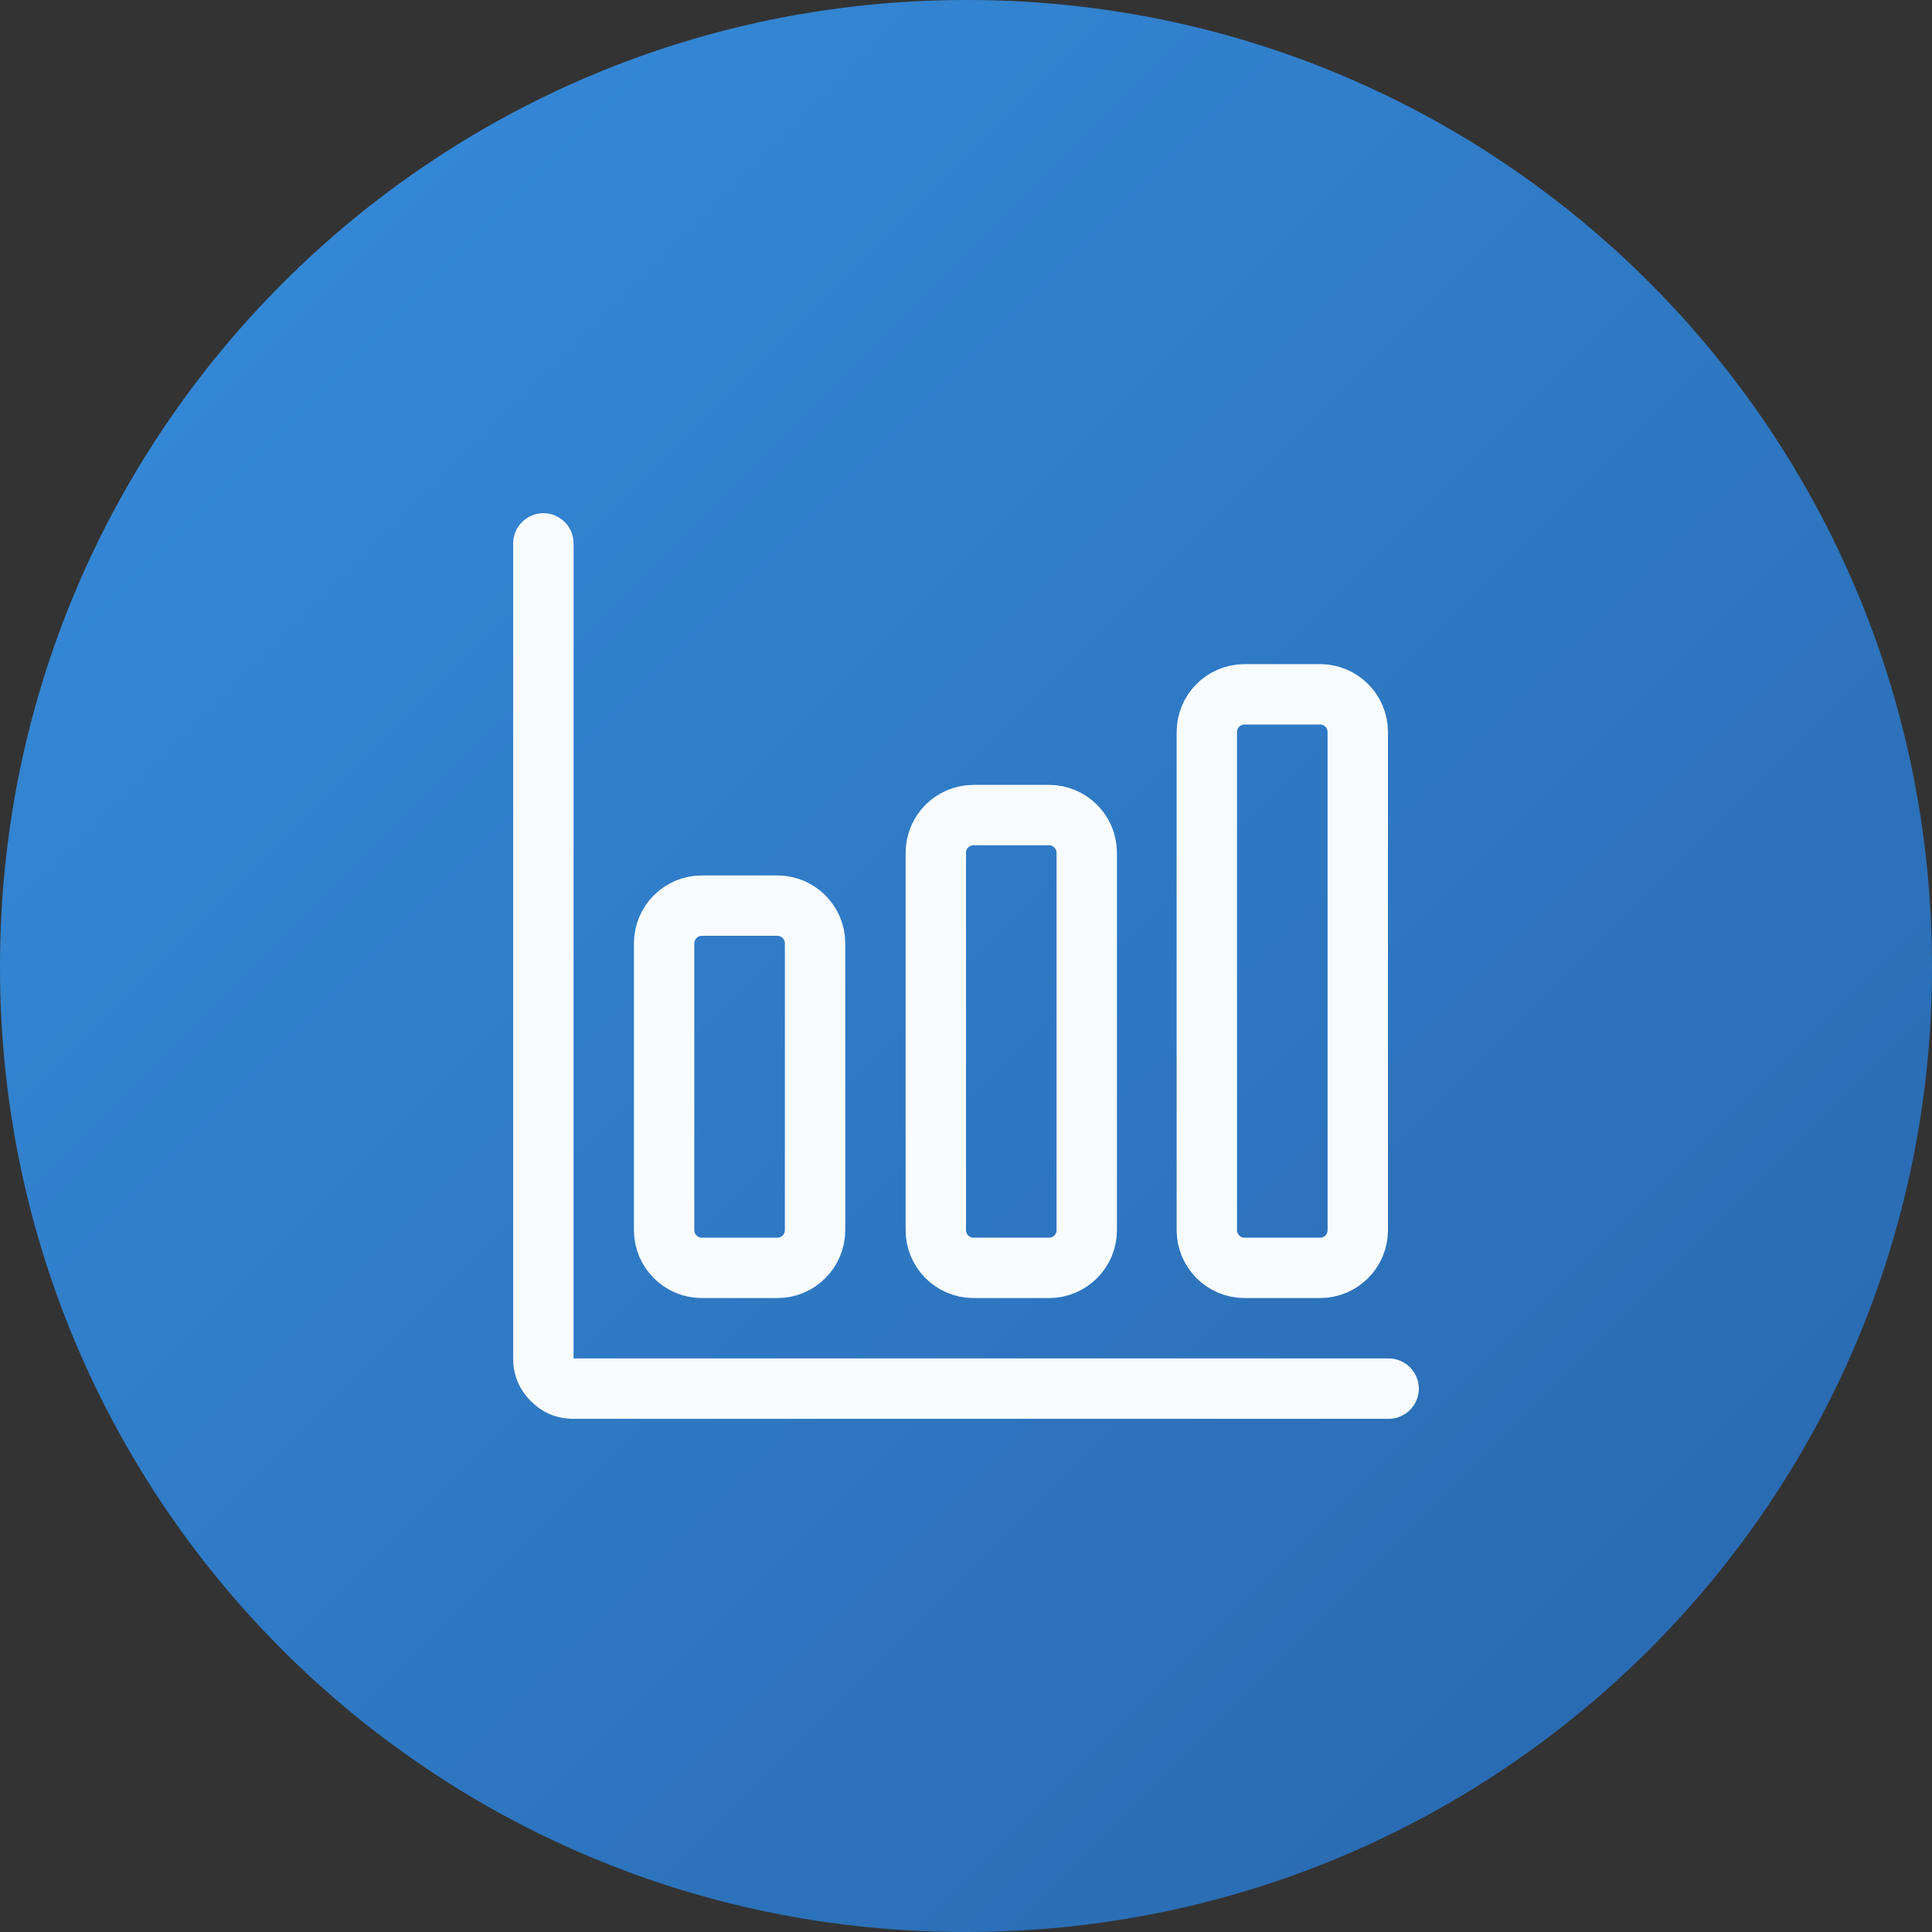
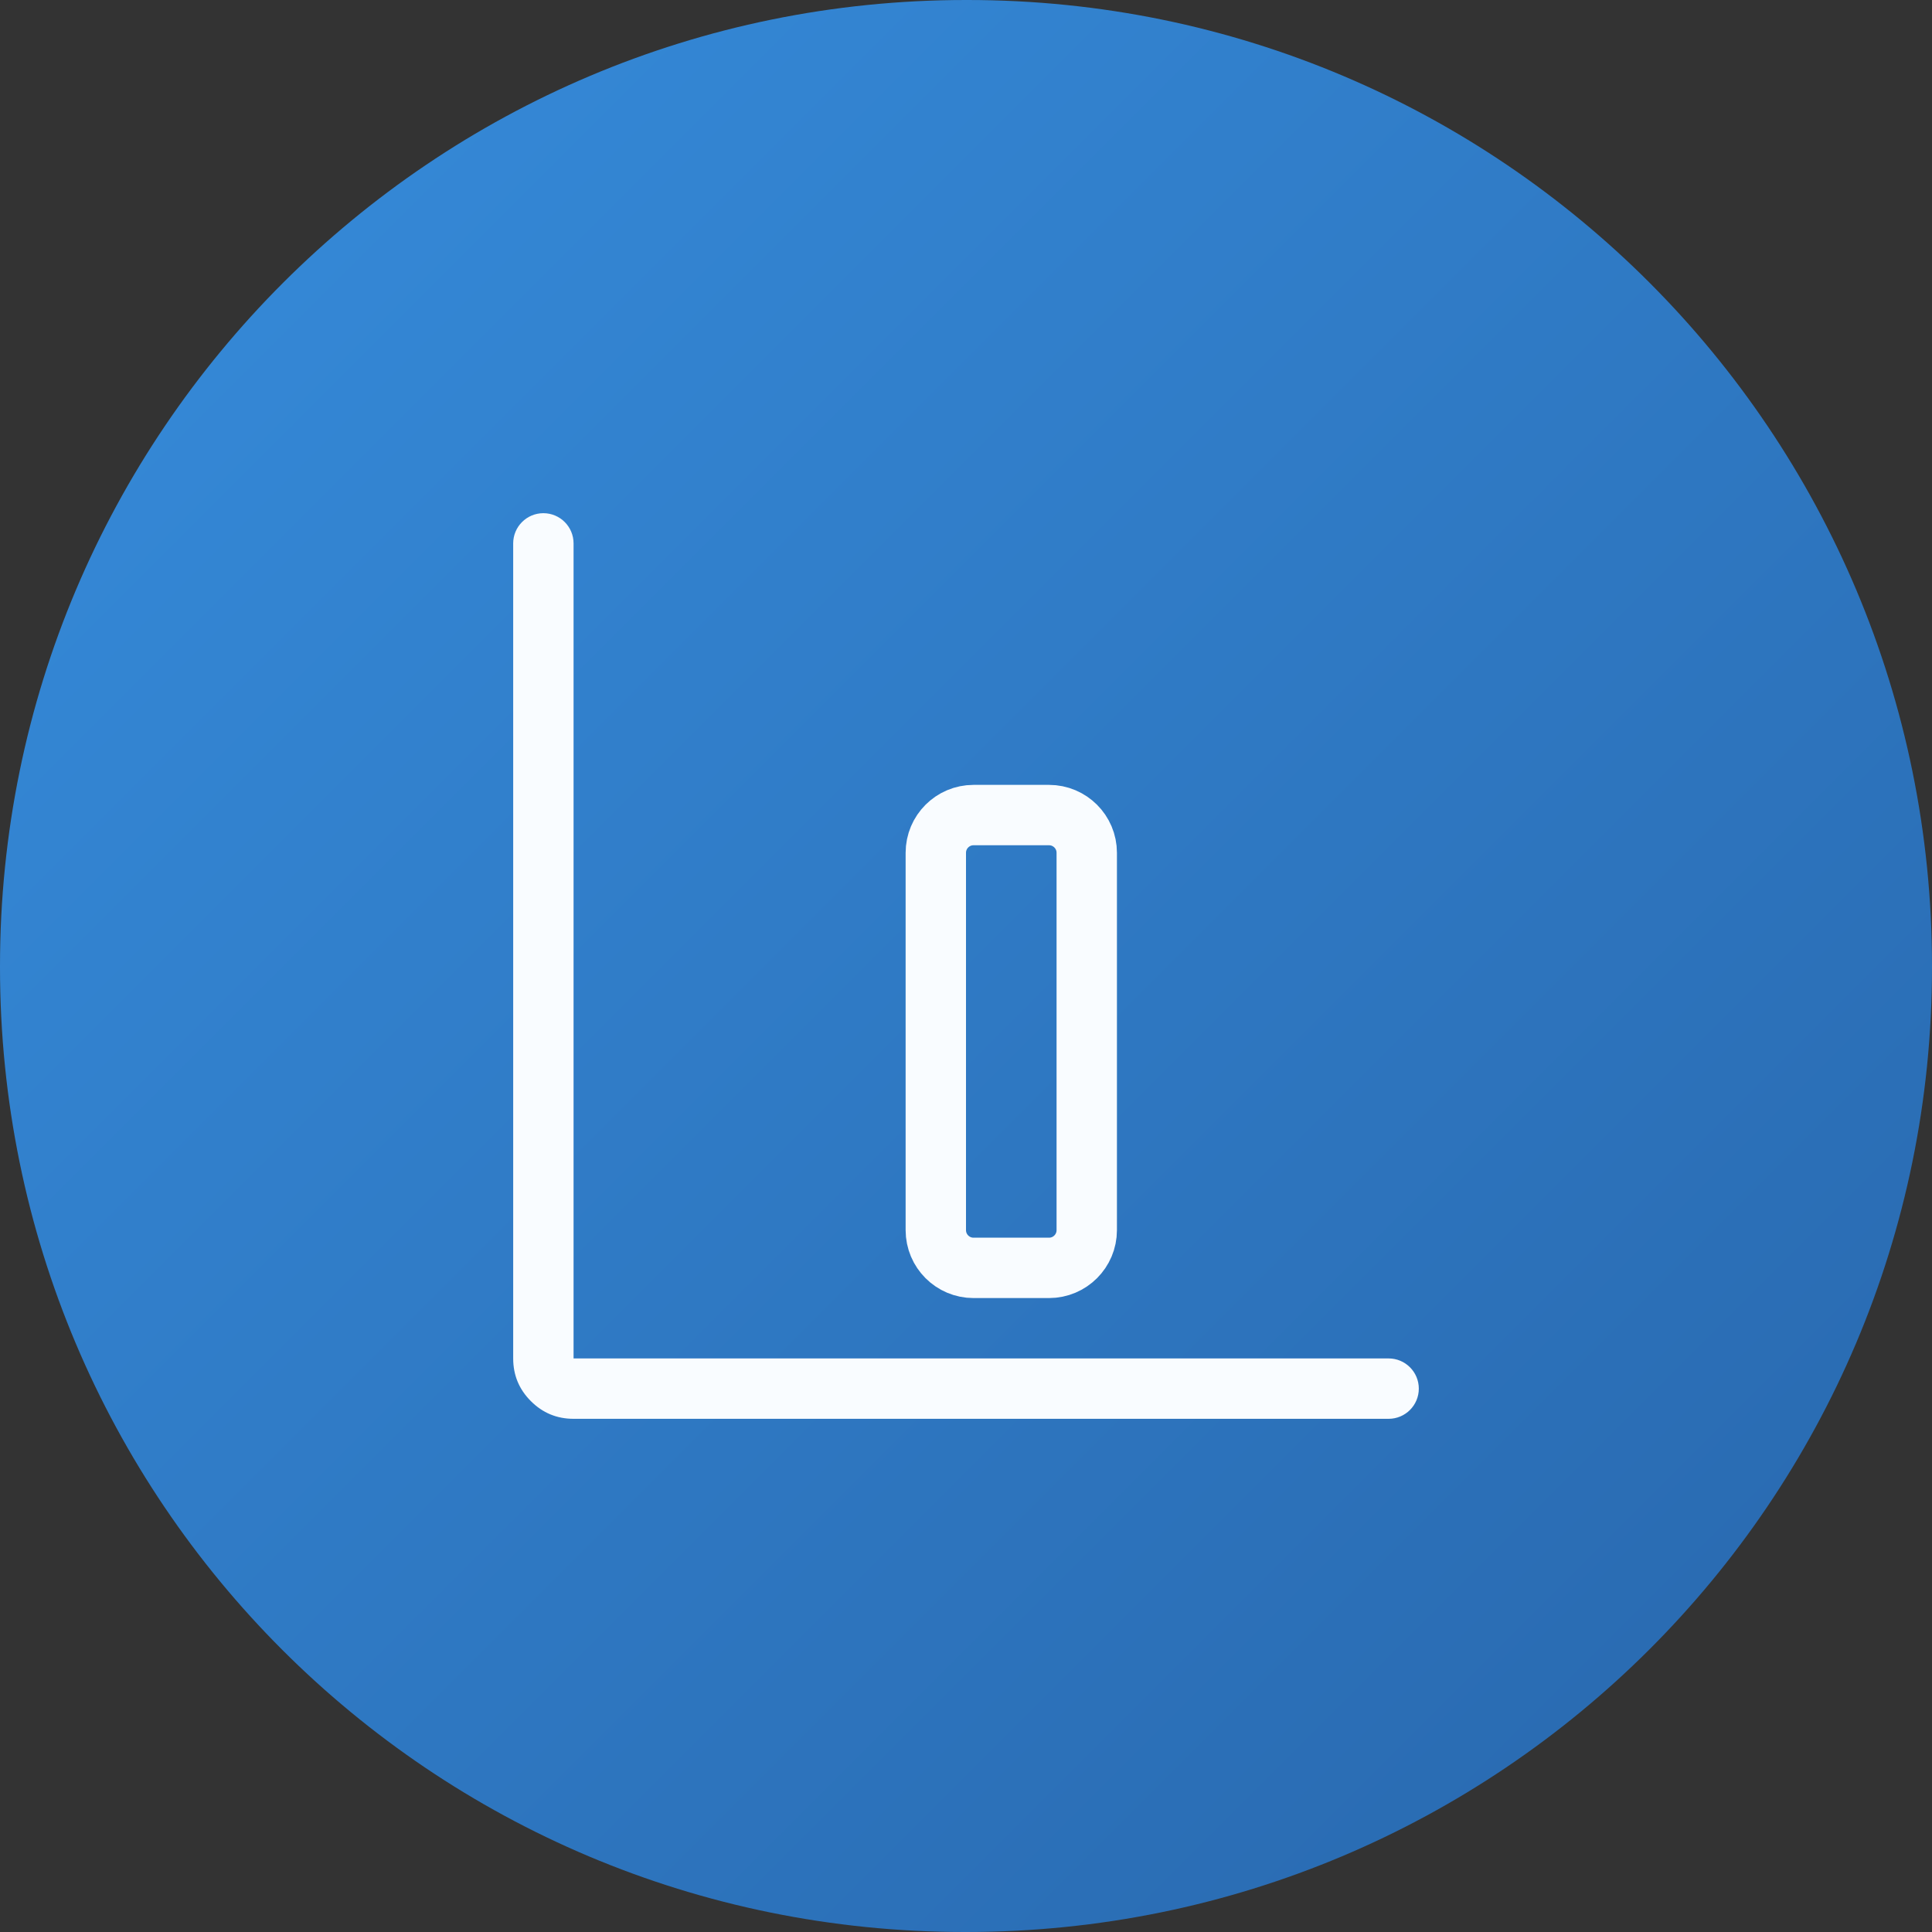
<svg xmlns="http://www.w3.org/2000/svg" width="64" height="64" viewBox="0 0 64 64" fill="none">
  <rect x="0" y="0" width="64" height="64" fill="#333333" stroke="none" />
  <path d="M32 0C14.327 0 0 14.327 0 32V32.048C0 49.721 14.279 64 31.952 64H32C49.673 64 64 49.721 64 32.048V32C64 14.327 49.721 0 32.048 0H32Z" fill="url(#paint0_linear_5_3186)" />
  <mask id="mask0_5_3186" style="mask-type:luminance" maskUnits="userSpaceOnUse" x="16" y="16" width="32" height="32">
    <path d="M16 16H48V48H16V16Z" fill="white" />
  </mask>
  <g mask="url(#mask0_5_3186)">
    <path fill-rule="evenodd" clip-rule="evenodd" d="M18 17C17.448 17 17 17.448 17 18V45C17 45.552 17.195 46.024 17.586 46.414C17.976 46.805 18.448 47 19 47H46C46.552 47 47 46.552 47 46C47 45.448 46.552 45 46 45H19V18C19 17.448 18.552 17 18 17Z" fill="#F9FCFF" />
-     <path d="M25.75 30H23.25C22.56 30 22 30.56 22 31.25V40.75C22 41.44 22.56 42 23.25 42H25.75C26.44 42 27 41.44 27 40.75V31.25C27 30.56 26.44 30 25.75 30Z" stroke="#F9FCFF" stroke-width="2" stroke-linejoin="round" />
    <path d="M34.75 27H32.25C31.56 27 31 27.56 31 28.25V40.75C31 41.44 31.56 42 32.25 42H34.75C35.44 42 36 41.44 36 40.75V28.25C36 27.56 35.44 27 34.75 27Z" stroke="#F9FCFF" stroke-width="2" stroke-linejoin="round" />
-     <path d="M43.728 23H41.228C40.538 23 39.978 23.56 39.978 24.25V40.75C39.978 41.44 40.538 42 41.228 42H43.728C44.418 42 44.978 41.44 44.978 40.75V24.25C44.978 23.56 44.418 23 43.728 23Z" stroke="#F9FCFF" stroke-width="2" stroke-linejoin="round" />
  </g>
  <defs>
    <linearGradient id="paint0_linear_5_3186" x1="9.373" y1="9.373" x2="54.627" y2="54.627" gradientUnits="userSpaceOnUse">
      <stop stop-color="#3487D5" />
      <stop offset="1" stop-color="#2A6CB3" />
    </linearGradient>
  </defs>
</svg>